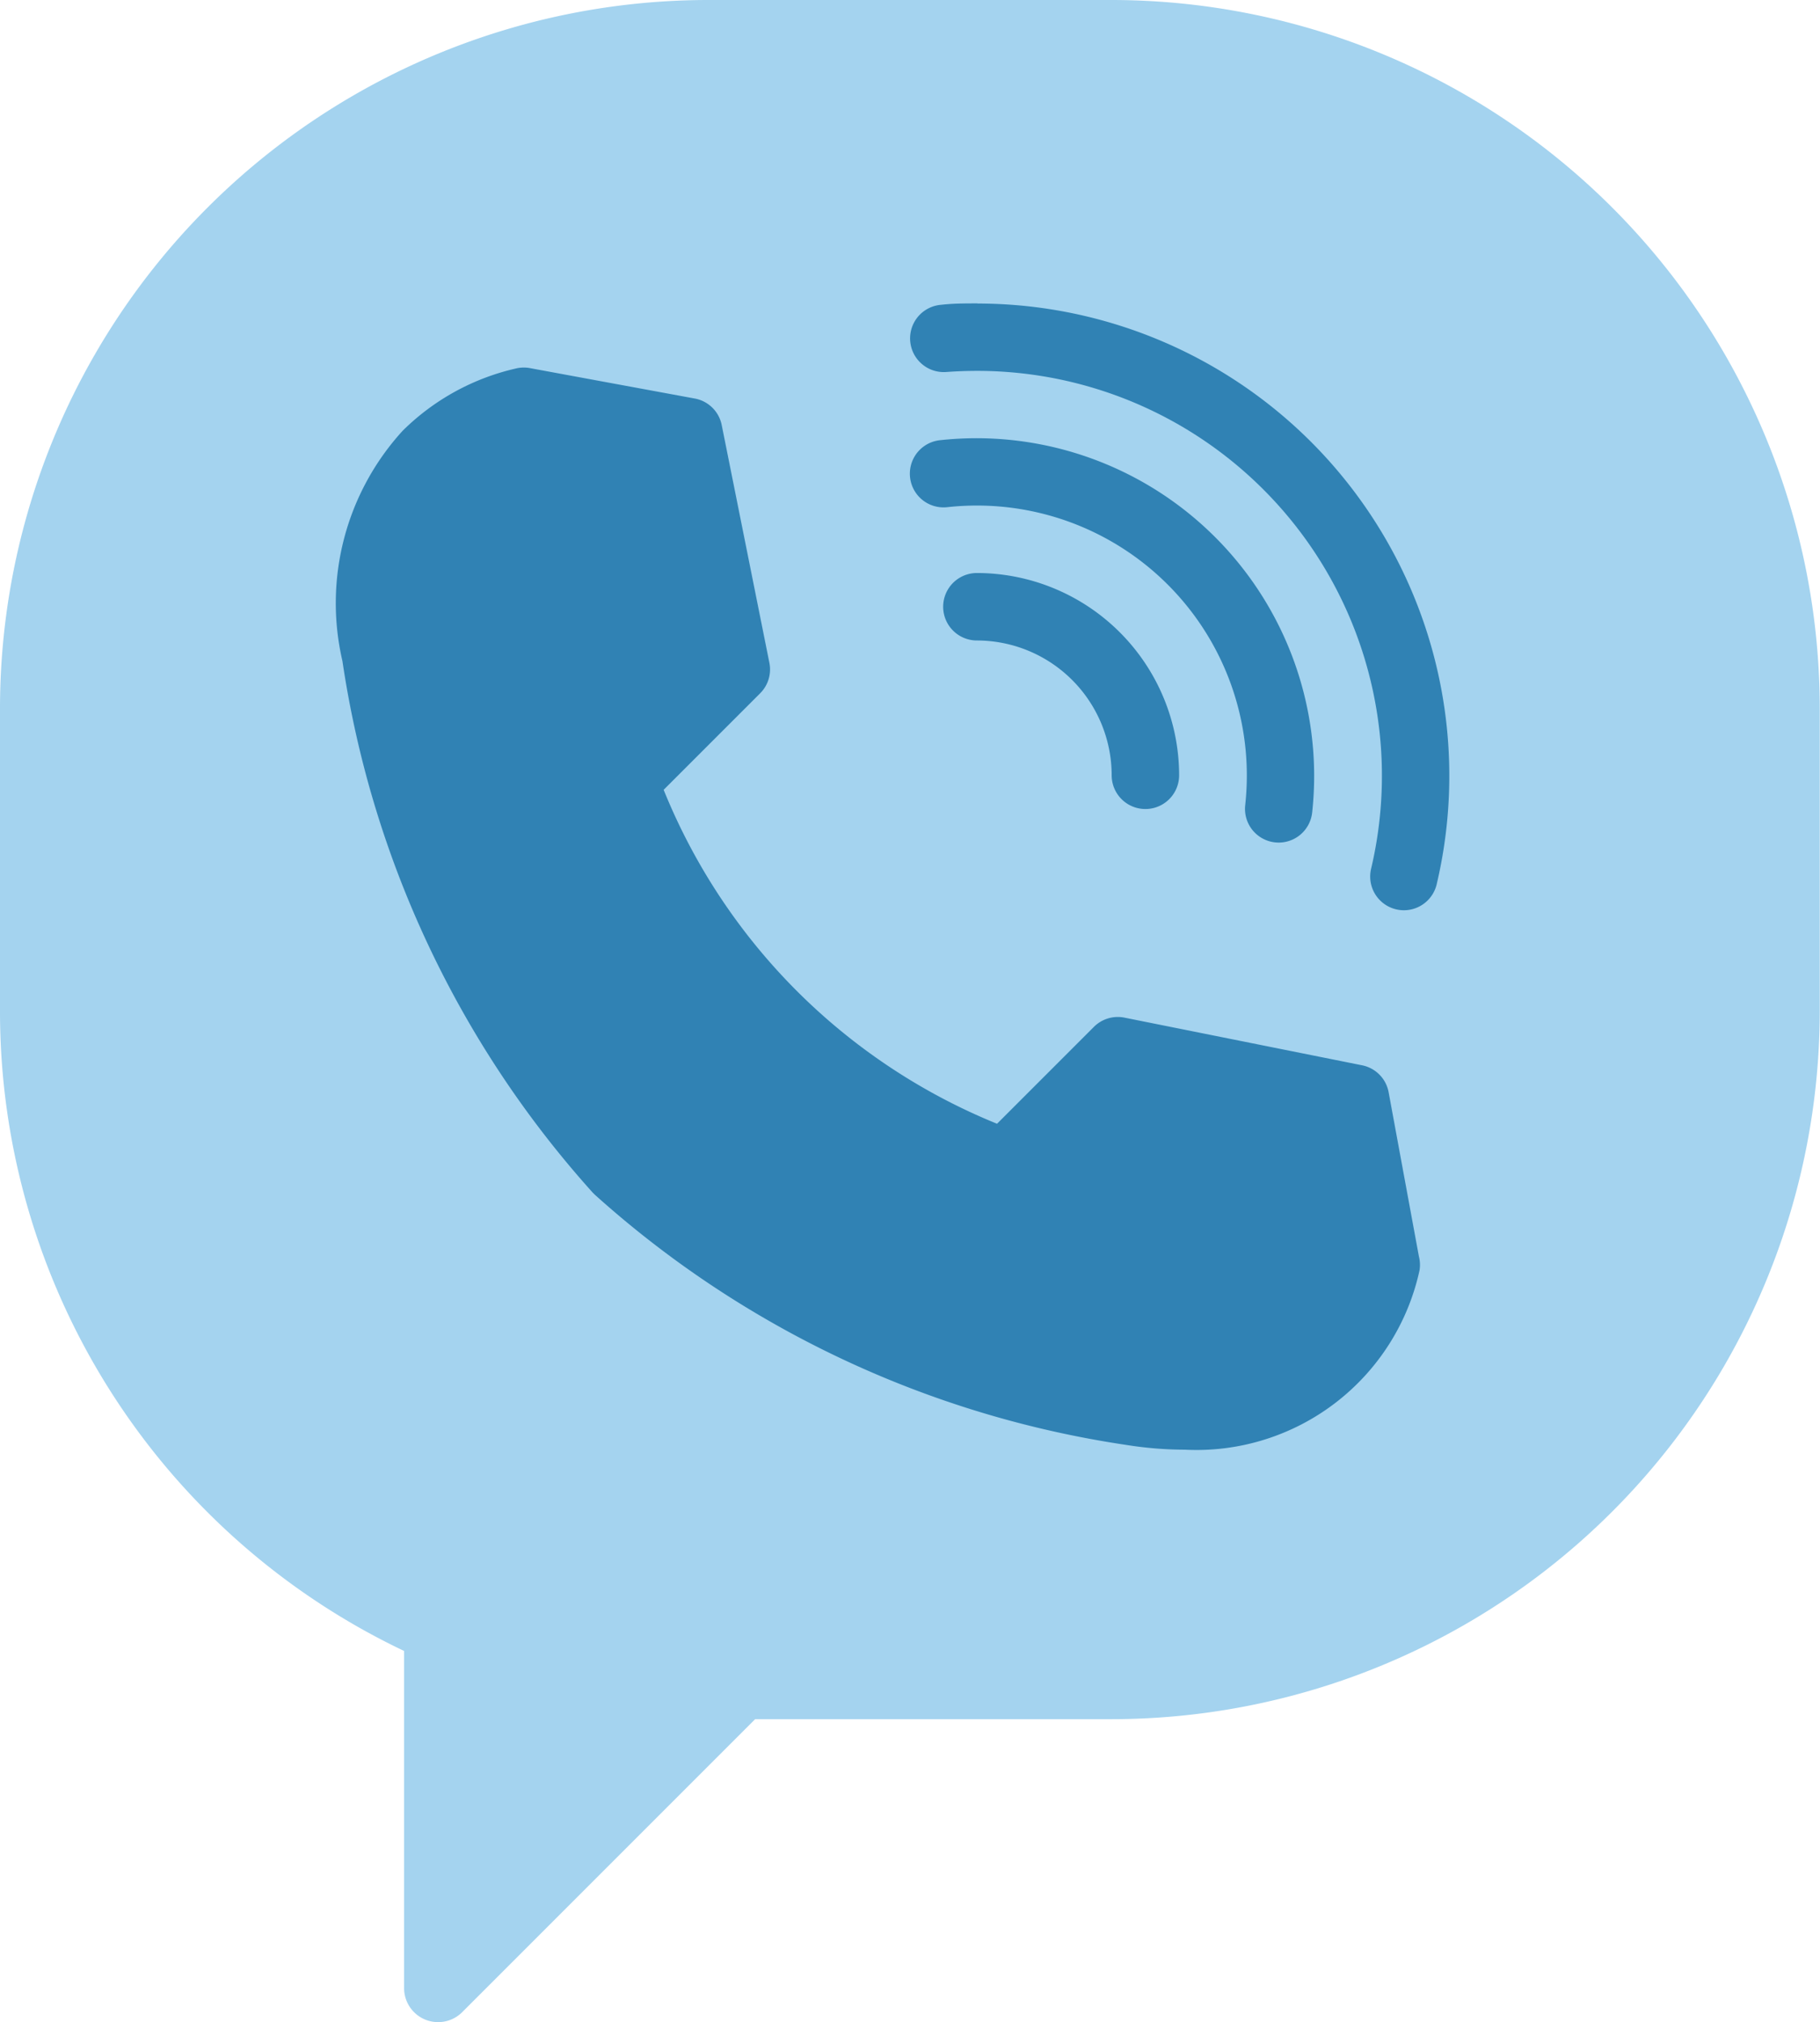
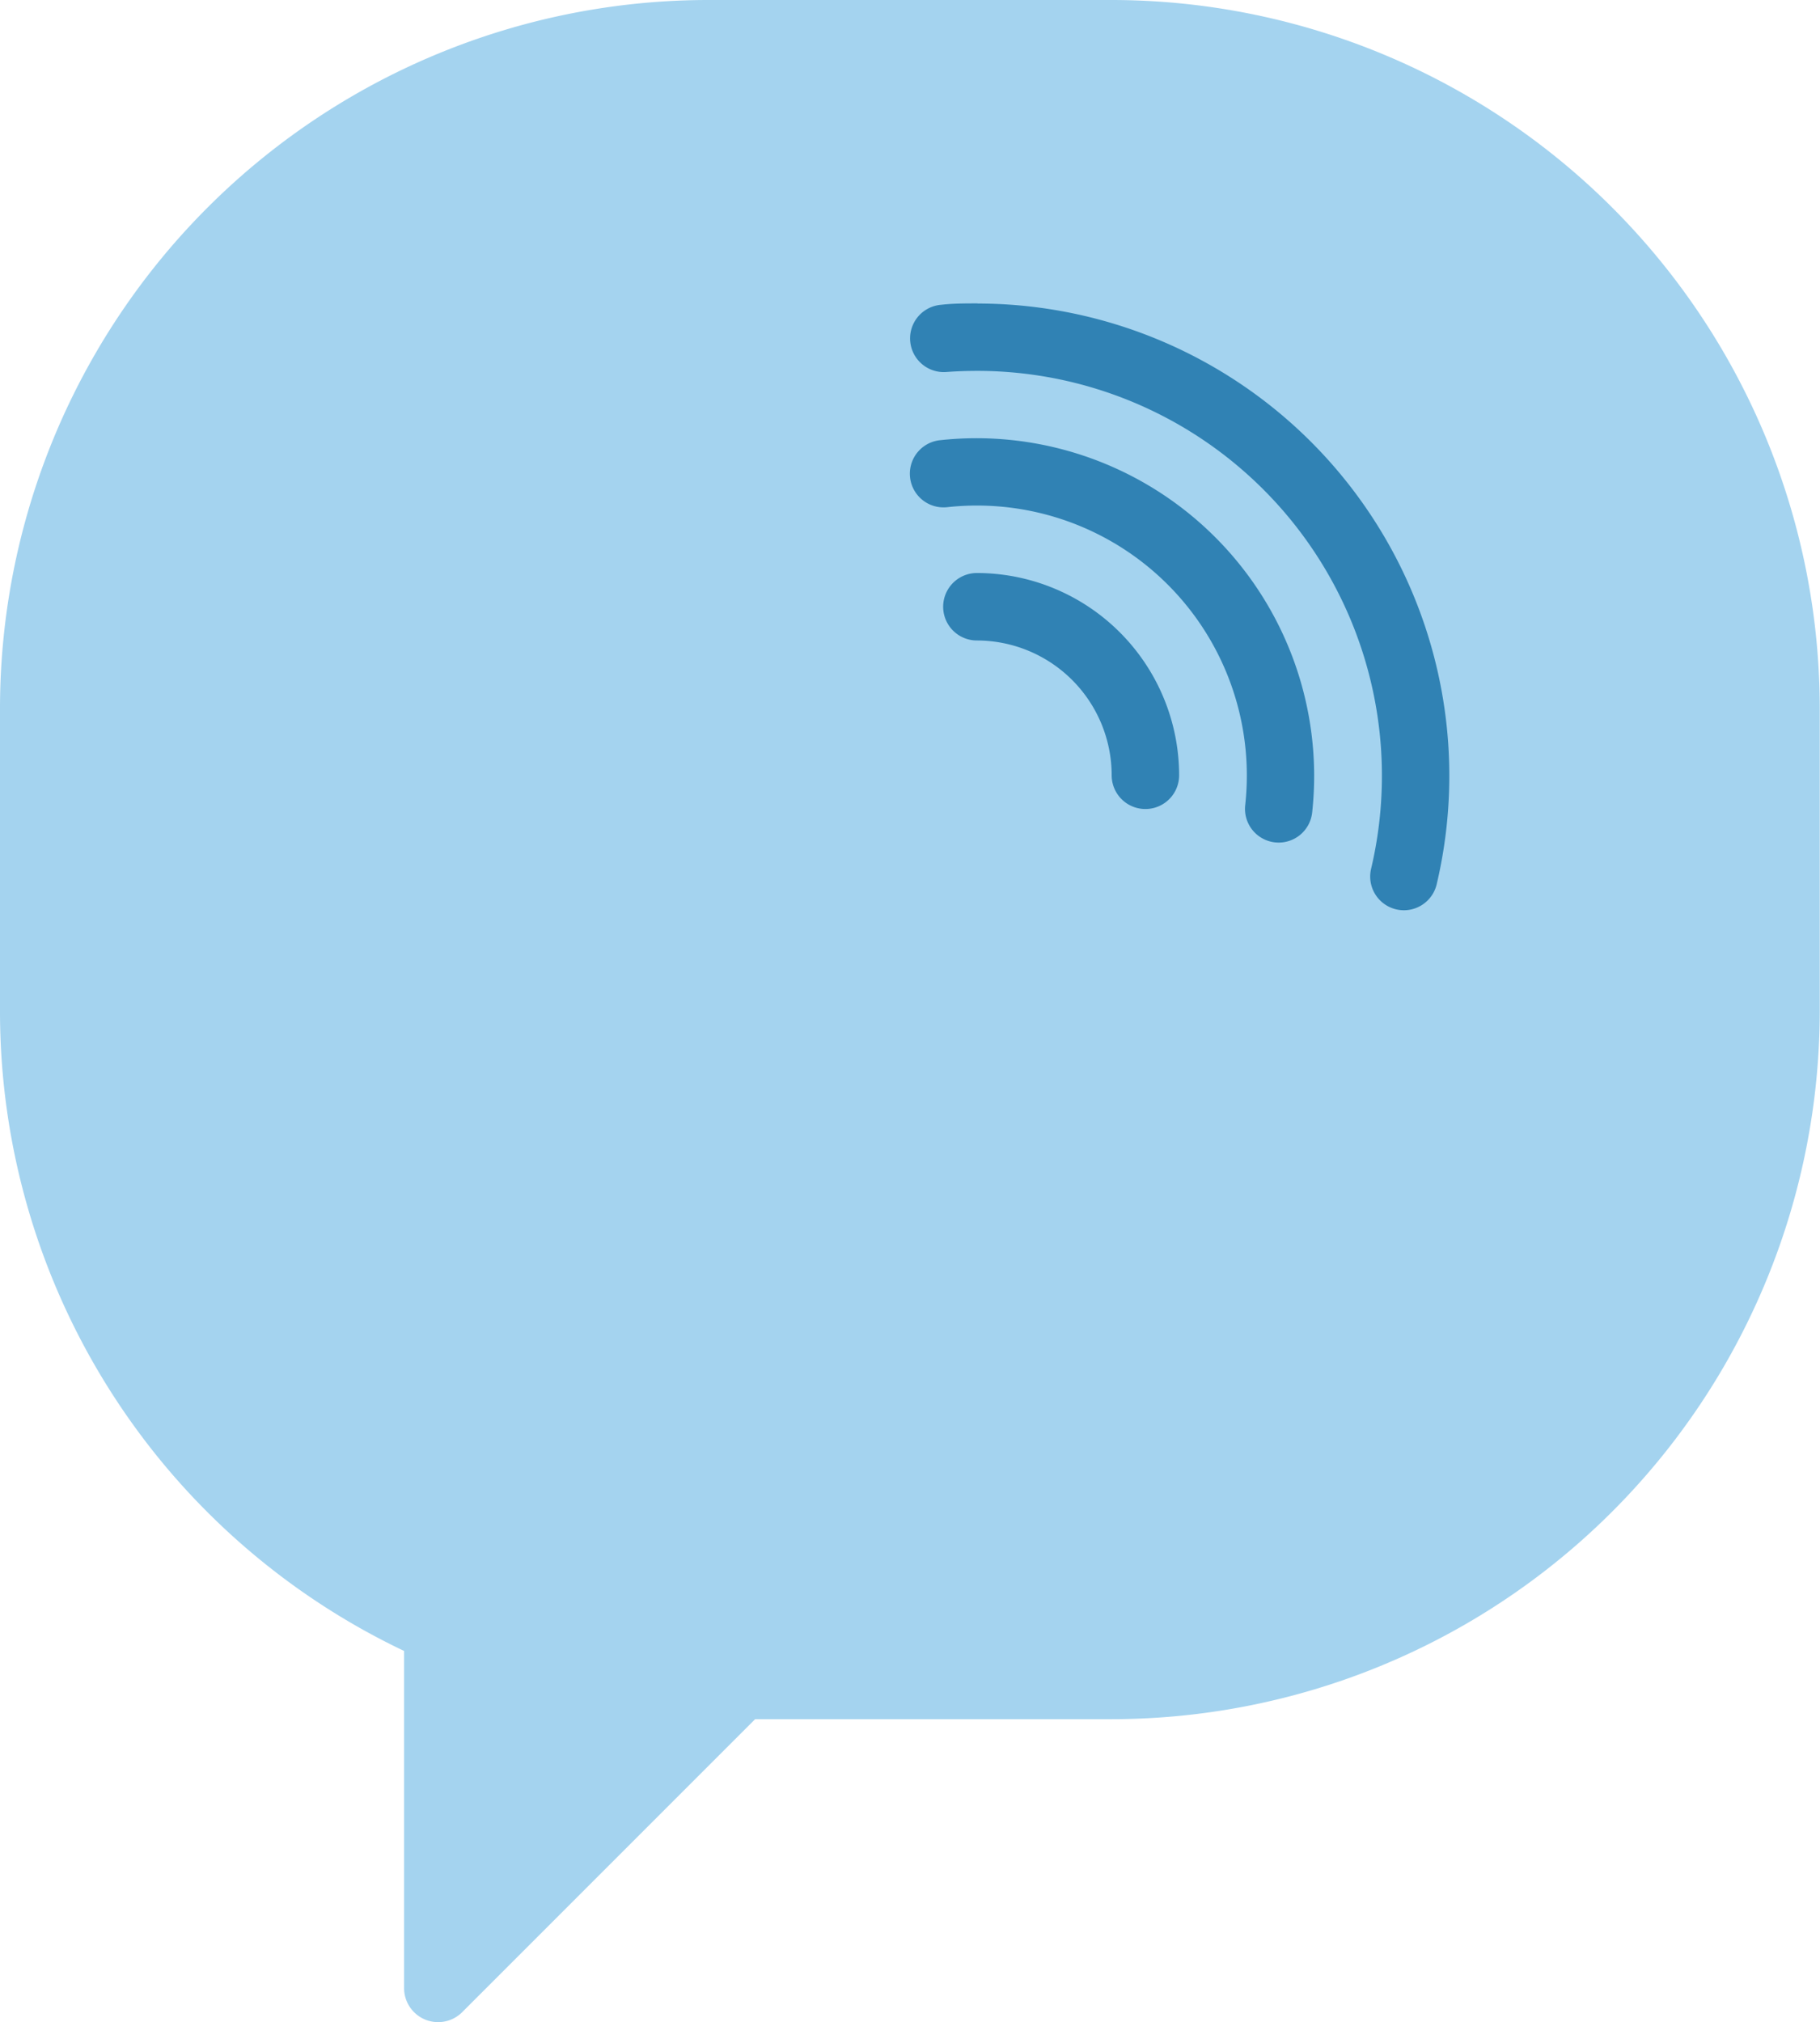
<svg xmlns="http://www.w3.org/2000/svg" id="viber" width="14.543" height="16.156" viewBox="0 0 14.543 16.156">
  <path id="Контур_1114" data-name="Контур 1114" d="M34.459,0H31.227a5.662,5.662,0,0,0-5.656,5.655V8.079A5.658,5.658,0,0,0,28.8,13.19v2.7a.272.272,0,0,0,.46.19l2.345-2.345h2.851a5.662,5.662,0,0,0,5.656-5.655V5.655A5.662,5.662,0,0,0,34.459,0Z" transform="translate(-25.571)" fill="#a4d3ef" />
-   <path id="Контур_1116" data-name="Контур 1116" d="M119.576,100.011l-.242-1.312a.269.269,0,0,0-.212-.215l-1.9-.381a.27.27,0,0,0-.243.074l-.774.774a4.837,4.837,0,0,1-2.664-2.668l.771-.771a.269.269,0,0,0,.074-.243l-.381-1.9a.269.269,0,0,0-.215-.212l-1.312-.242a.271.271,0,0,0-.109,0,1.88,1.88,0,0,0-.914.5,2.042,2.042,0,0,0-.481,1.838,8.133,8.133,0,0,0,2,4.248l.016.016a8.134,8.134,0,0,0,4.248,2,3.012,3.012,0,0,0,.468.038,1.824,1.824,0,0,0,1.875-1.433A.272.272,0,0,0,119.576,100.011Z" transform="translate(-108.238 -89.973)" fill="#3082b4" />
  <g id="Сгруппировать_379" data-name="Сгруппировать 379" transform="translate(5.807 5.537)">
-     <path id="Контур_1117" data-name="Контур 1117" d="M209.57,175.749l.263-.263h0l-.264.264Z" transform="translate(-209.57 -175.485)" fill="#e5e5e5" />
    <rect id="Прямоугольник_355" data-name="Прямоугольник 355" width="0.376" transform="translate(2.663 2.932) rotate(-45)" fill="#e5e5e5" />
  </g>
  <g id="Сгруппировать_380" data-name="Сгруппировать 380" transform="translate(7.272 2.424)">
    <path id="Контур_1119" data-name="Контур 1119" d="M264.8,145.085a.269.269,0,0,0,0,.539,1.078,1.078,0,0,1,1.077,1.077.269.269,0,0,0,.539,0A1.618,1.618,0,0,0,264.8,145.085Z" transform="translate(-264.266 -142.931)" fill="#3082b4" />
    <path id="Контур_1120" data-name="Контур 1120" d="M256.537,110.947a2.737,2.737,0,0,0-.3.016.269.269,0,0,0,.059.535,2.193,2.193,0,0,1,.24-.013,2.157,2.157,0,0,1,2.154,2.154,2.2,2.2,0,0,1-.013.24.269.269,0,1,0,.535.059,2.727,2.727,0,0,0,.016-.3A2.7,2.7,0,0,0,256.537,110.947Z" transform="translate(-255.999 -109.87)" fill="#3082b4" />
    <path id="Контур_1121" data-name="Контур 1121" d="M256.538,76.81c-.1,0-.194,0-.29.011a.269.269,0,1,0,.041.537c.082-.006.166-.009.249-.009a3.235,3.235,0,0,1,3.145,3.978.269.269,0,0,0,.524.124,3.773,3.773,0,0,0-3.669-4.64Z" transform="translate(-255.999 -76.81)" fill="#3082b4" />
  </g>
</svg>